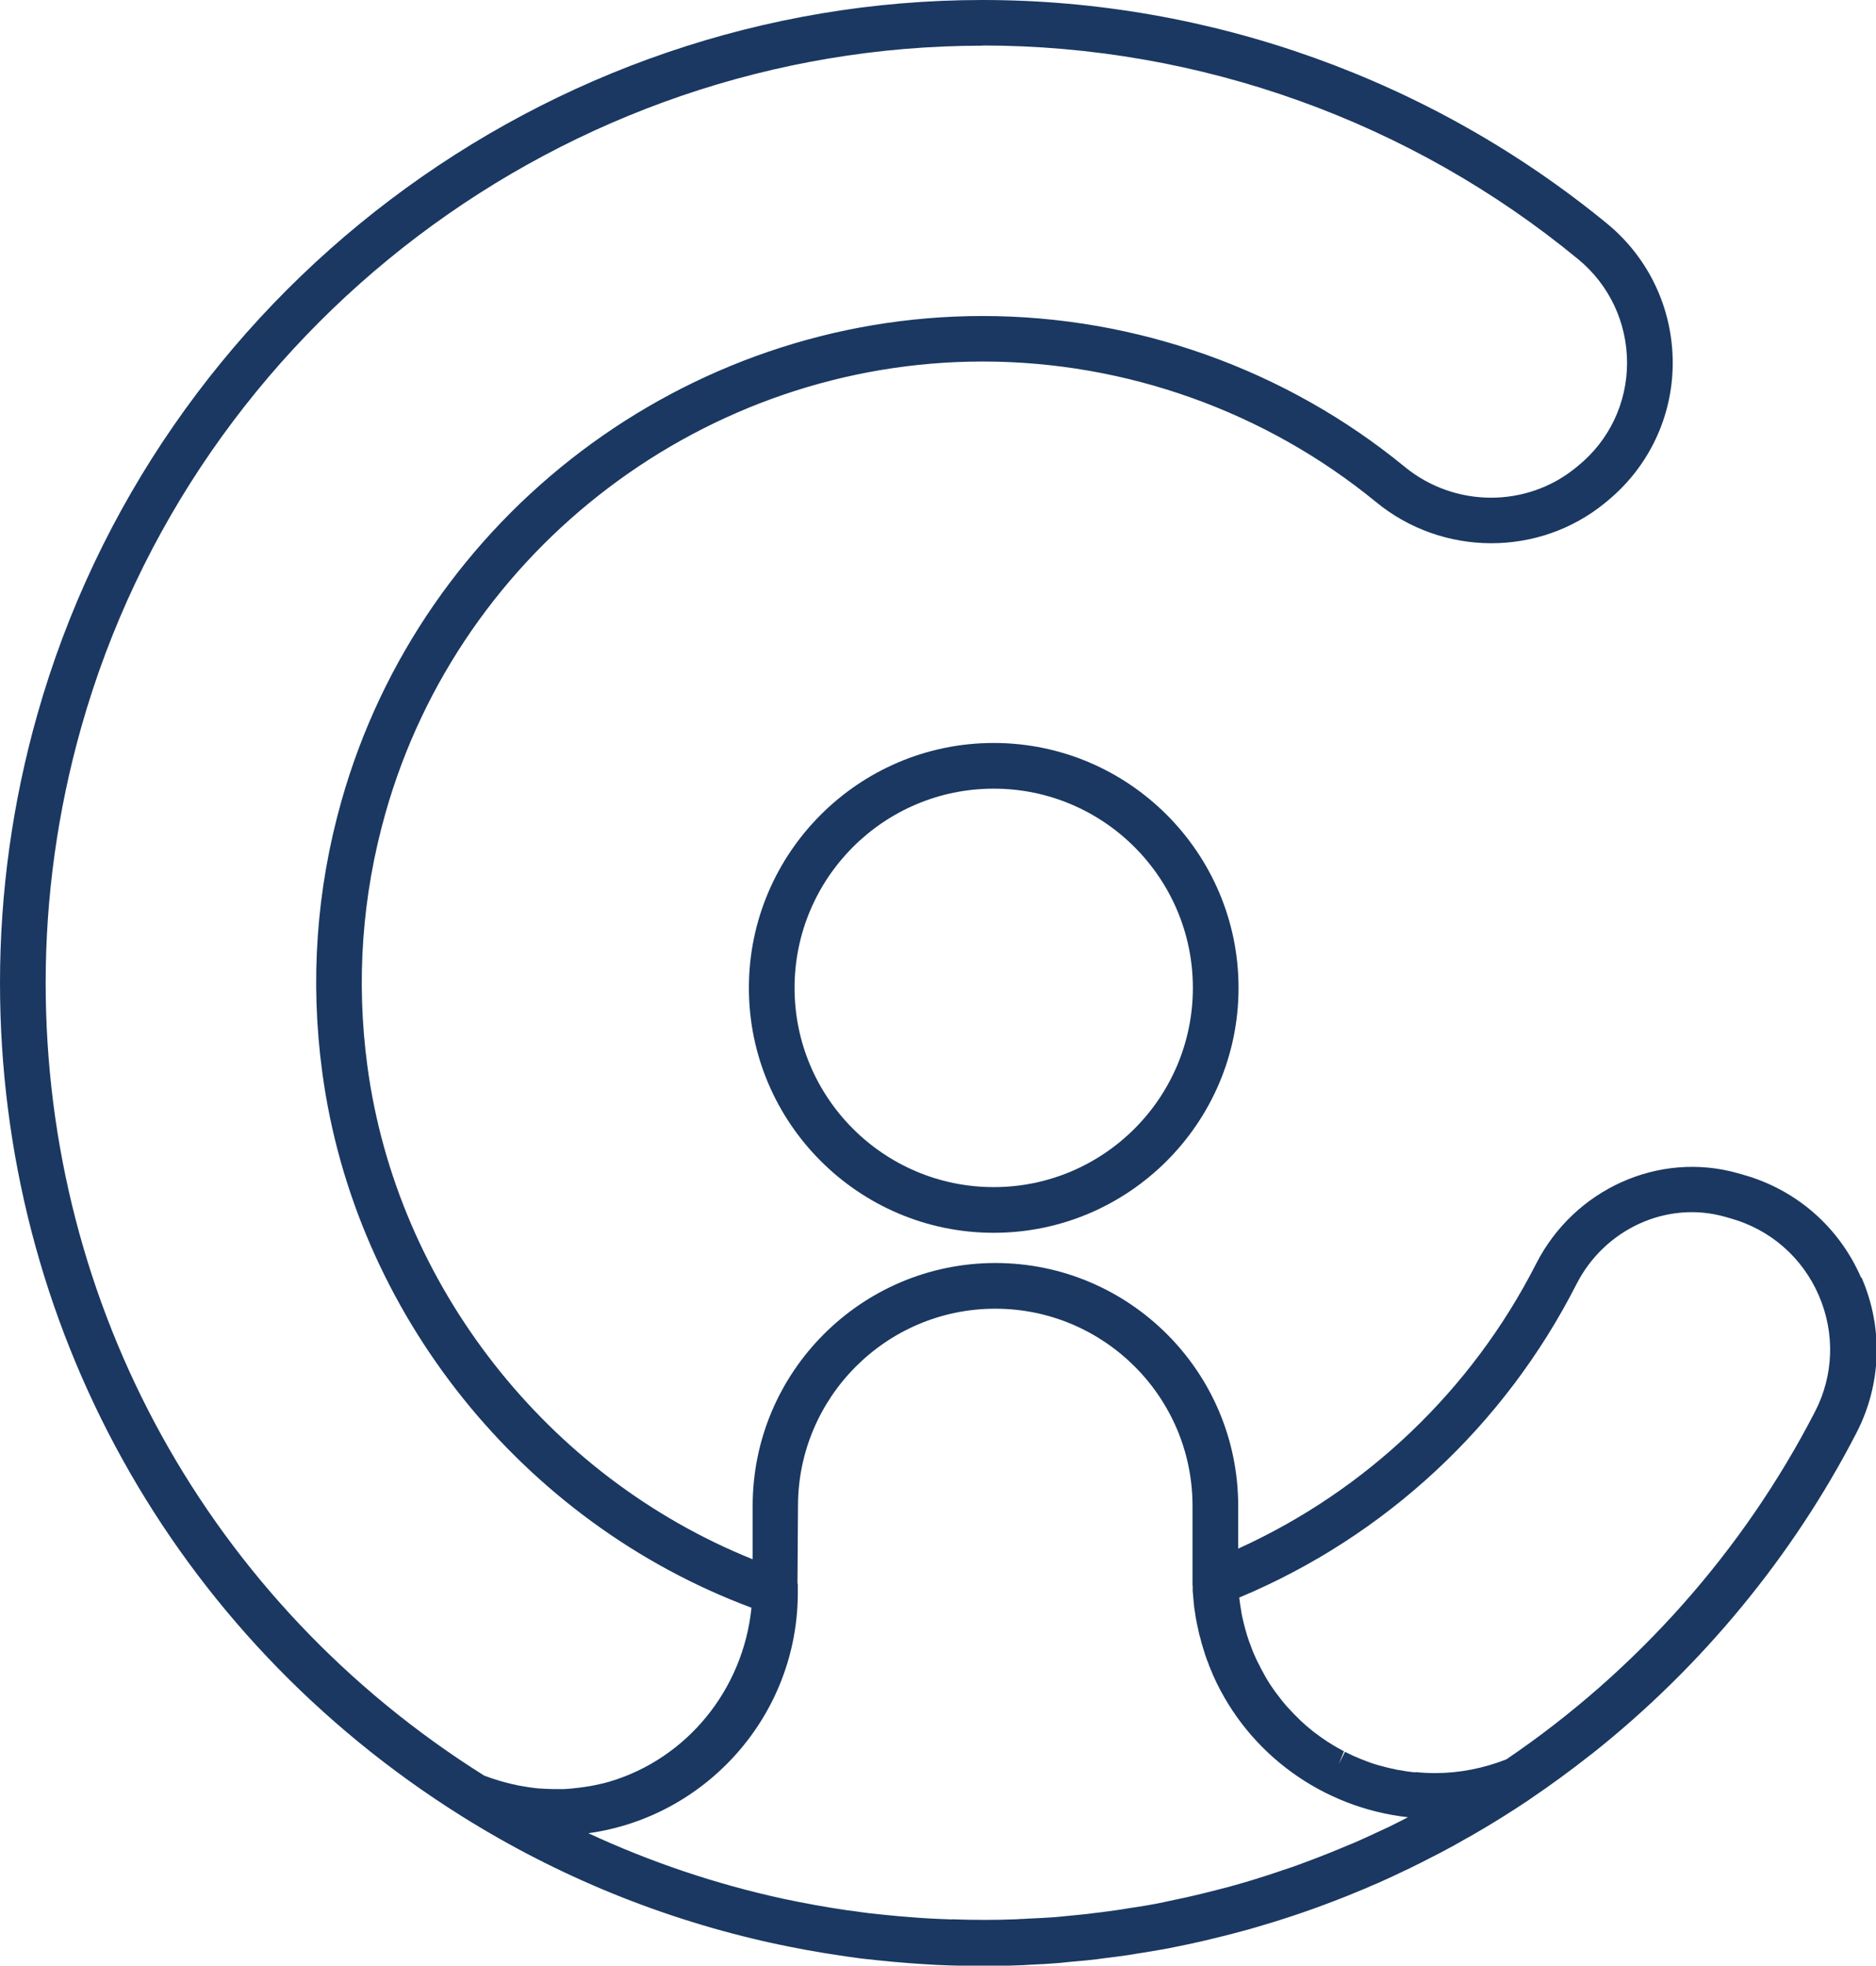
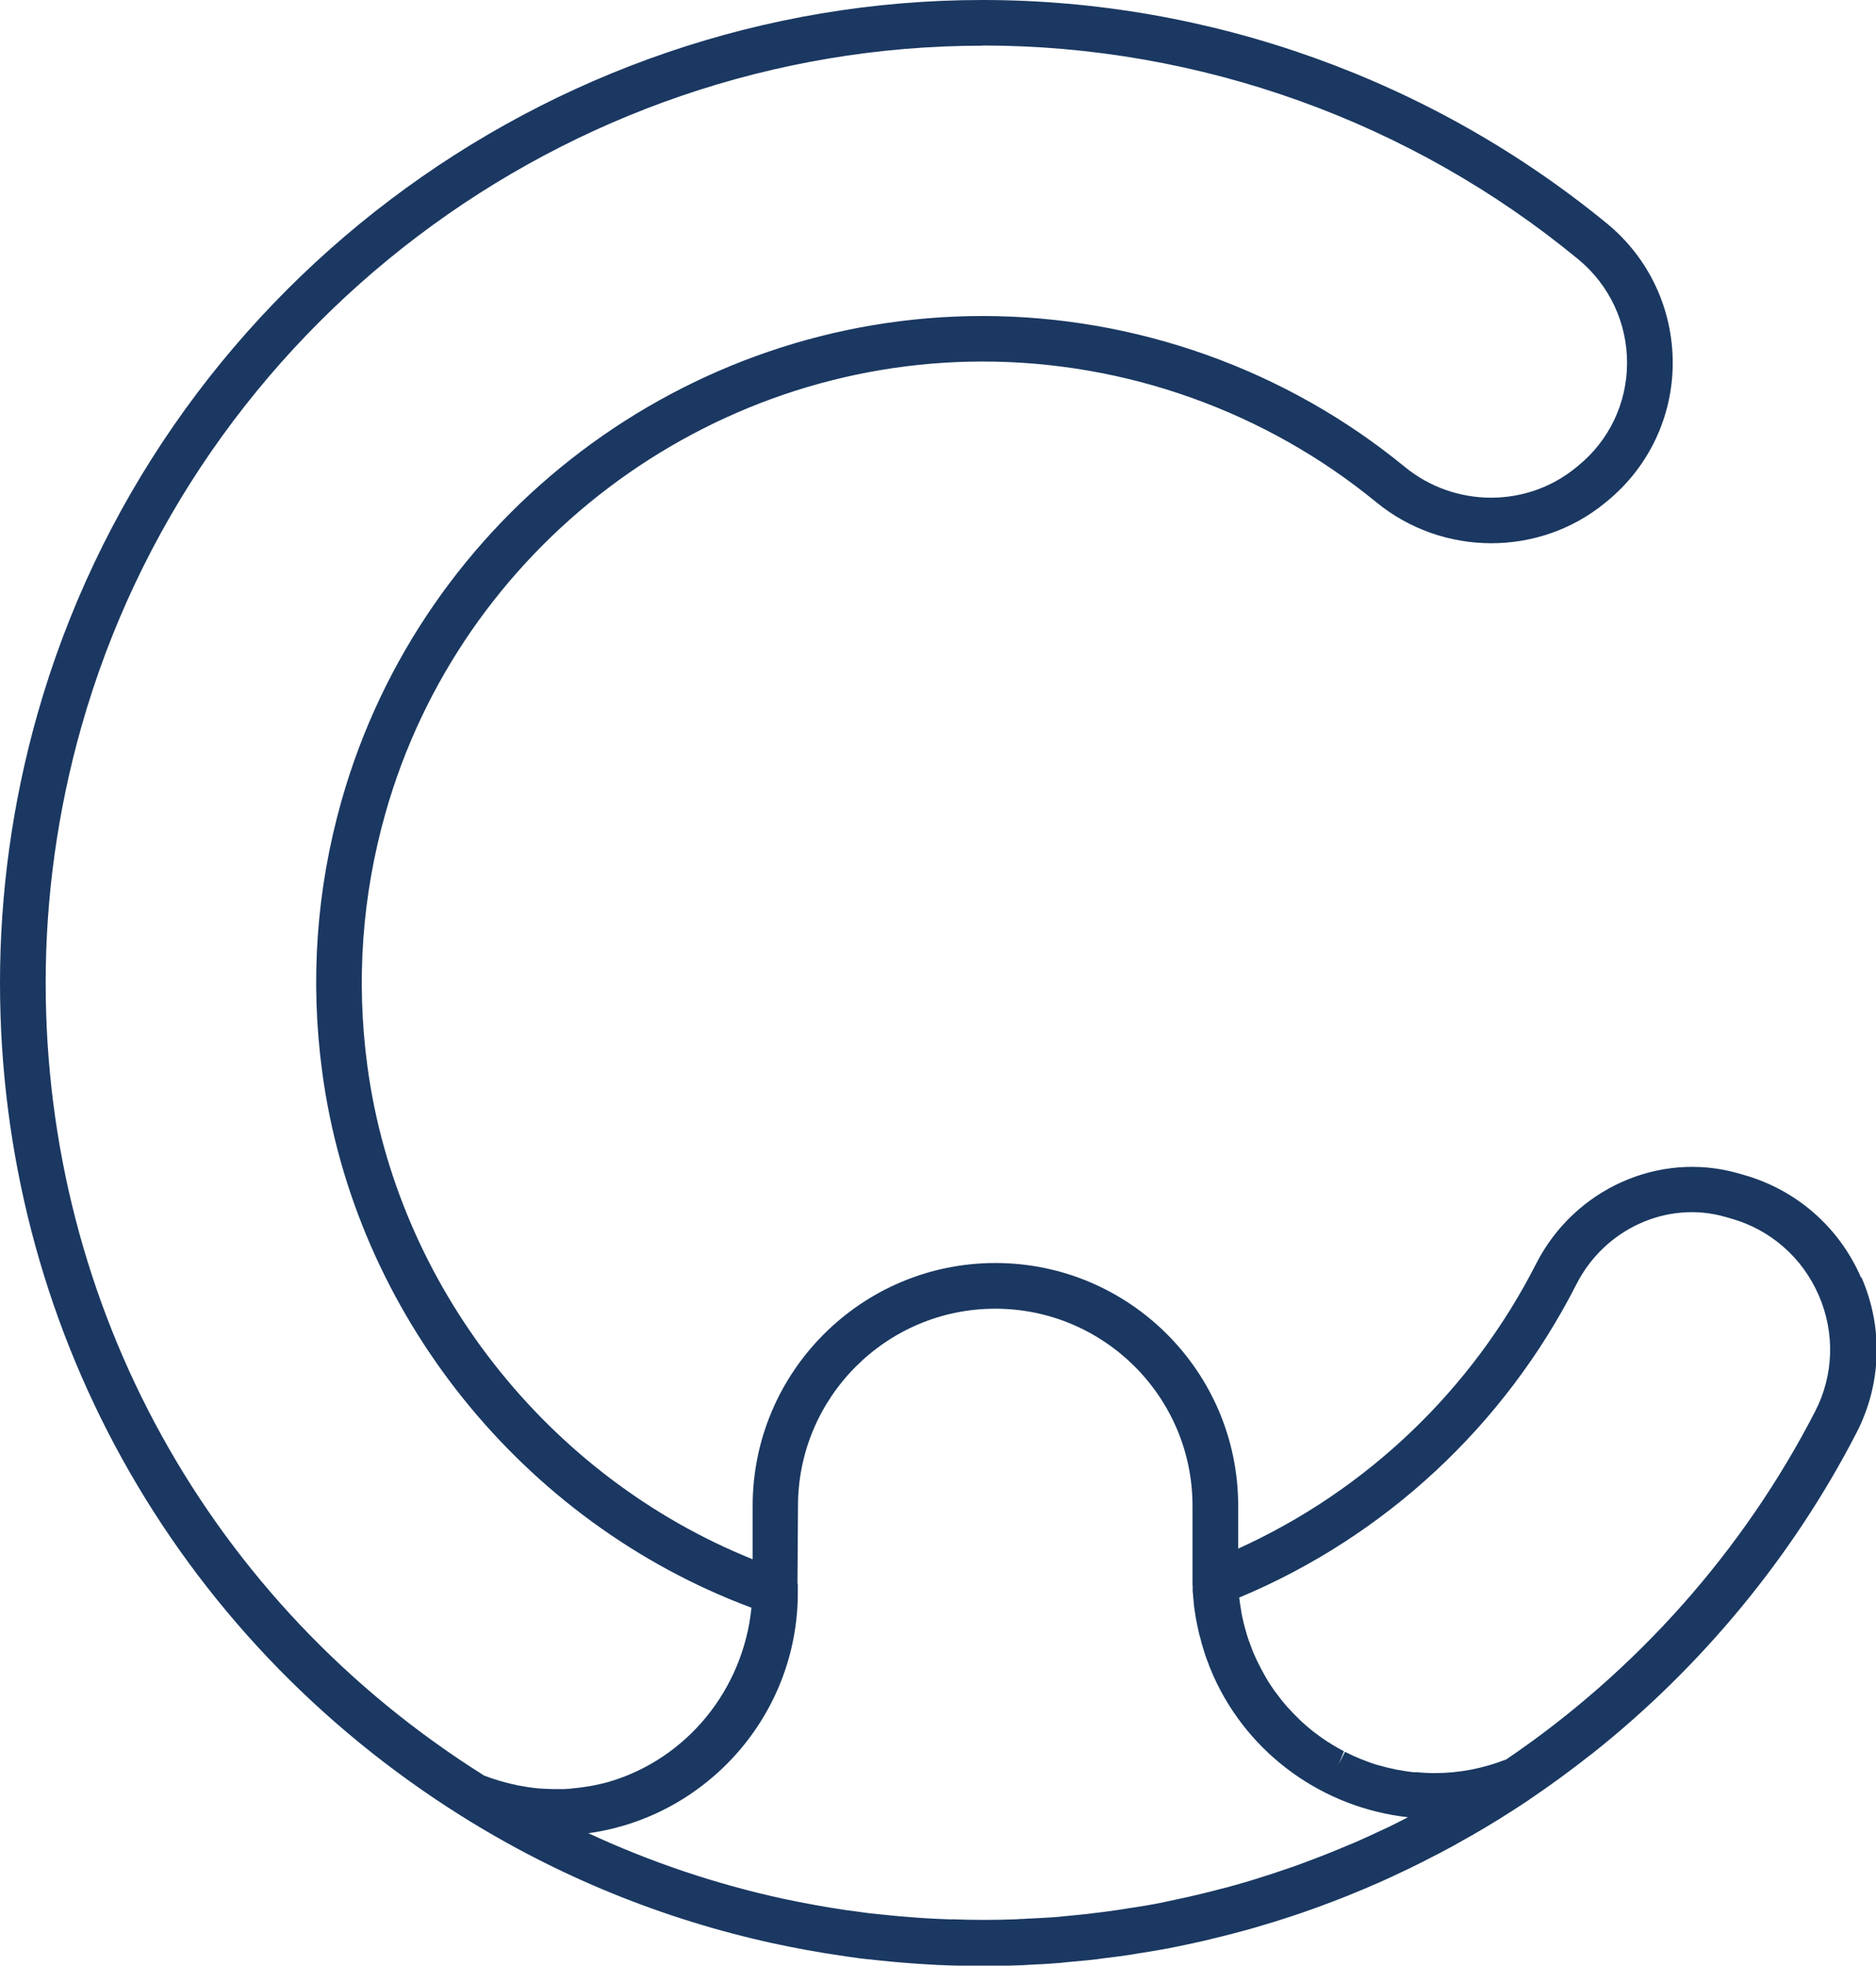
<svg xmlns="http://www.w3.org/2000/svg" id="Layer_2" viewBox="0 0 109.27 114.45">
  <defs>
    <style>.cls-1{fill:#1a3861;}</style>
  </defs>
  <g id="Layer_1-2">
    <g>
-       <path class="cls-1" d="m43.62,57.52c0,7.86,6.4,14.26,14.26,14.26s14.26-6.4,14.26-14.26-6.4-14.26-14.26-14.26-14.26,6.4-14.26,14.26Zm14.26-11.6c6.4,0,11.6,5.2,11.6,11.6s-5.2,11.6-11.6,11.6-11.6-5.2-11.6-11.6,5.2-11.6,11.6-11.6Z" />
      <path class="cls-1" d="m108.4,74.39c-1.27-2.93-3.76-5.11-6.83-5.98l-.35-.1c-4.59-1.3-9.53.92-11.75,5.28-3.74,7.34-9.87,13.19-17.35,16.58v-2.49c0-7.8-6.34-14.14-14.14-14.14s-14.14,6.34-14.14,14.14v3.11c-11.98-4.82-20.73-15.97-22.44-28.71-.67-4.97-.31-9.92,1.05-14.73,4.38-15.48,18.69-26.3,34.79-26.3,8.34,0,16.48,2.91,22.92,8.19,3.87,3.17,9.48,3.19,13.33.04l.12-.1c2.42-1.98,3.82-4.92,3.82-8.05,0-3.14-1.38-6.09-3.8-8.09C83.4,4.64,70.48,0,57.23,0,31.75,0,9.11,17.11,2.17,41.62c-1.44,5.09-2.17,10.34-2.17,15.61,0,19.83,10.05,37.96,26.88,48.51,5.6,3.51,11.72,6.01,18.19,7.42,1.26.27,2.56.51,3.86.7l.4.06c.49.07.97.14,1.45.18l.36.04c.62.07,1.24.12,1.88.17l.57.04c.33.02.67.04,1,.06l.78.03c.62.02,1.24.03,1.86.03.7,0,1.42-.01,2.14-.04.13,0,.25-.01.43-.02l.33-.02c.46-.02.91-.04,1.37-.08.18-.01.36-.03.54-.05l.4-.04c.39-.03.78-.07,1.17-.11.18-.02.36-.04.54-.07l.31-.04c.41-.05.82-.1,1.22-.16.22-.03.44-.07.66-.11l.21-.03c.4-.07.79-.13,1.19-.2.24-.04.48-.09.72-.14l.15-.03c.39-.08.78-.16,1.17-.25.28-.06.57-.13.85-.2.39-.09.77-.19,1.16-.29.28-.07.55-.15.83-.22.39-.11.77-.22,1.16-.34.27-.08.54-.16.81-.25.39-.12.77-.25,1.16-.38.26-.09.51-.18.77-.27.39-.14.78-.29,1.18-.44l.18-.07c.18-.07.36-.14.54-.21.4-.16.8-.33,1.19-.49l.2-.09c.16-.07.31-.13.47-.2.42-.18.83-.38,1.24-.57l.21-.1c.13-.06.26-.12.38-.18.45-.22.89-.44,1.33-.67l.47-.24c.52-.27,1.04-.56,1.54-.85l.22-.12c1.14-.65,2.26-1.35,3.37-2.09l.05-.04s.04-.02.06-.04c1.14-.77,2.32-1.63,3.5-2.56.02-.02.04-.03.07-.05,6.38-5.05,11.71-11.51,15.41-18.69,1.46-2.82,1.57-6.12.3-9.04Zm-52.94,37.37l-.78-.03c-.29-.01-.58-.03-.93-.05l-.56-.04c-.6-.04-1.19-.1-1.78-.16l-.38-.04c-.45-.04-.9-.11-1.34-.17l-.39-.05c-1.23-.18-2.49-.41-3.71-.67-3.9-.85-7.7-2.13-11.32-3.81,6.87-.95,12.19-6.86,12.2-13.99v-.41c0-.06,0-.11-.02-.17l.03-4.48c0-6.33,5.15-11.49,11.49-11.49s11.49,5.15,11.49,11.48v4.09c0,.12,0,.23,0,.32v.2s.01.04.01.06c0,.05,0,.09,0,.14v.18c.02.1.02.21.03.31,0,.08.02.16.02.23l.02.19c0,.09.02.18.03.27.01.09.03.17.04.26l.03.19c.01.08.02.16.04.23.02.1.04.2.06.3l.04.18c.01.06.03.13.04.19.03.13.06.26.1.38l.07.28c.05.16.1.33.15.49l.05.16c.06.19.13.37.21.57,0,0,.02.06.02.07.08.2.17.41.26.62,2.05,4.57,6.39,7.67,11.33,8.22-.37.19-.74.38-1.11.56l-.56.26c-.39.18-.79.37-1.18.54-.13.06-.26.11-.39.17l-.25.1c-.38.16-.76.32-1.14.47-.17.07-.34.13-.51.2l-.18.07c-.37.14-.74.28-1.12.42-.24.09-.49.17-.73.25-.37.13-.73.25-1.11.37-.25.08-.51.16-.76.24-.37.11-.73.22-1.1.32-.26.07-.53.15-.79.21-.37.1-.74.19-1.11.28-.27.06-.54.13-.81.19-.37.08-.74.16-1.12.24l-.23.05c-.2.04-.4.08-.6.12-.38.07-.75.13-1.14.19l-.21.03c-.21.03-.41.07-.62.1-.39.06-.78.11-1.17.16l-.26.03c-.19.02-.37.05-.56.07-.37.04-.74.07-1.11.11l-.41.04c-.16.02-.32.03-.48.04-.43.03-.87.05-1.31.07l-.35.02c-.12,0-.25.01-.37.02-1.25.05-2.5.05-3.81,0Zm1.77-109.11c12.64,0,24.96,4.42,34.7,12.45,1.81,1.49,2.84,3.69,2.84,6.03,0,2.33-1.04,4.52-2.85,5.99l-.12.1c-2.88,2.36-7.07,2.34-9.97-.03-6.91-5.67-15.65-8.79-24.6-8.79-17.28,0-32.64,11.61-37.34,28.23-1.46,5.16-1.84,10.47-1.12,15.8,1.88,14.04,11.66,26.21,25,31.18-.48,4.76-3.75,8.79-8.28,10.13-.23.07-.48.13-.83.2-.13.03-.25.05-.38.07-.19.03-.38.06-.56.08-.29.03-.58.07-.87.08h-.19c-.13,0-.26,0-.4,0-.31,0-.61-.02-.9-.04l-.2-.02c-.26-.03-.53-.07-.79-.12l-.18-.03s0,0,0,0c-.29-.06-.59-.13-.91-.22l-.21-.06c-.29-.09-.57-.18-.86-.29h0C12.19,93.34,2.66,76.08,2.66,57.23c0-5.02.7-10.03,2.07-14.88C11.34,18.98,32.93,2.66,57.23,2.66Zm14.13,89.96h.03s0,0,0,0h-.03Zm11.1,10.59c-.36-.03-.72-.09-1.11-.16-.34-.07-.68-.15-1.07-.26-.32-.09-.65-.21-1.02-.36-.3-.12-.61-.26-.92-.42l-.36.71h0l.3-.74c-.28-.15-.57-.31-.86-.5,0,0-.06-.04-.07-.04-.26-.17-.52-.35-.83-.59l-.04-.03c-.23-.18-.47-.39-.71-.61l-.1-.1c-.21-.2-.41-.41-.63-.65l-.12-.13c-.18-.21-.36-.43-.57-.72l-.1-.13c-.16-.23-.32-.46-.46-.7l-.12-.21c-.14-.24-.26-.48-.38-.72-.04-.08-.08-.16-.12-.24-.11-.24-.22-.49-.31-.75-.03-.09-.06-.17-.1-.26-.09-.26-.17-.52-.24-.78-.02-.09-.05-.18-.07-.27-.07-.27-.13-.55-.17-.84l-.04-.24c-.02-.15-.04-.29-.06-.44,8.49-3.55,15.45-10.01,19.64-18.24,1.64-3.23,5.29-4.89,8.66-3.93l.35.1c2.3.65,4.16,2.28,5.11,4.48.95,2.19.87,4.65-.22,6.76-4.18,8.11-10.4,15.11-17.98,20.25-1.35.53-2.75.8-4.16.8-.37,0-.74-.02-1.14-.06Z" />
    </g>
  </g>
</svg>